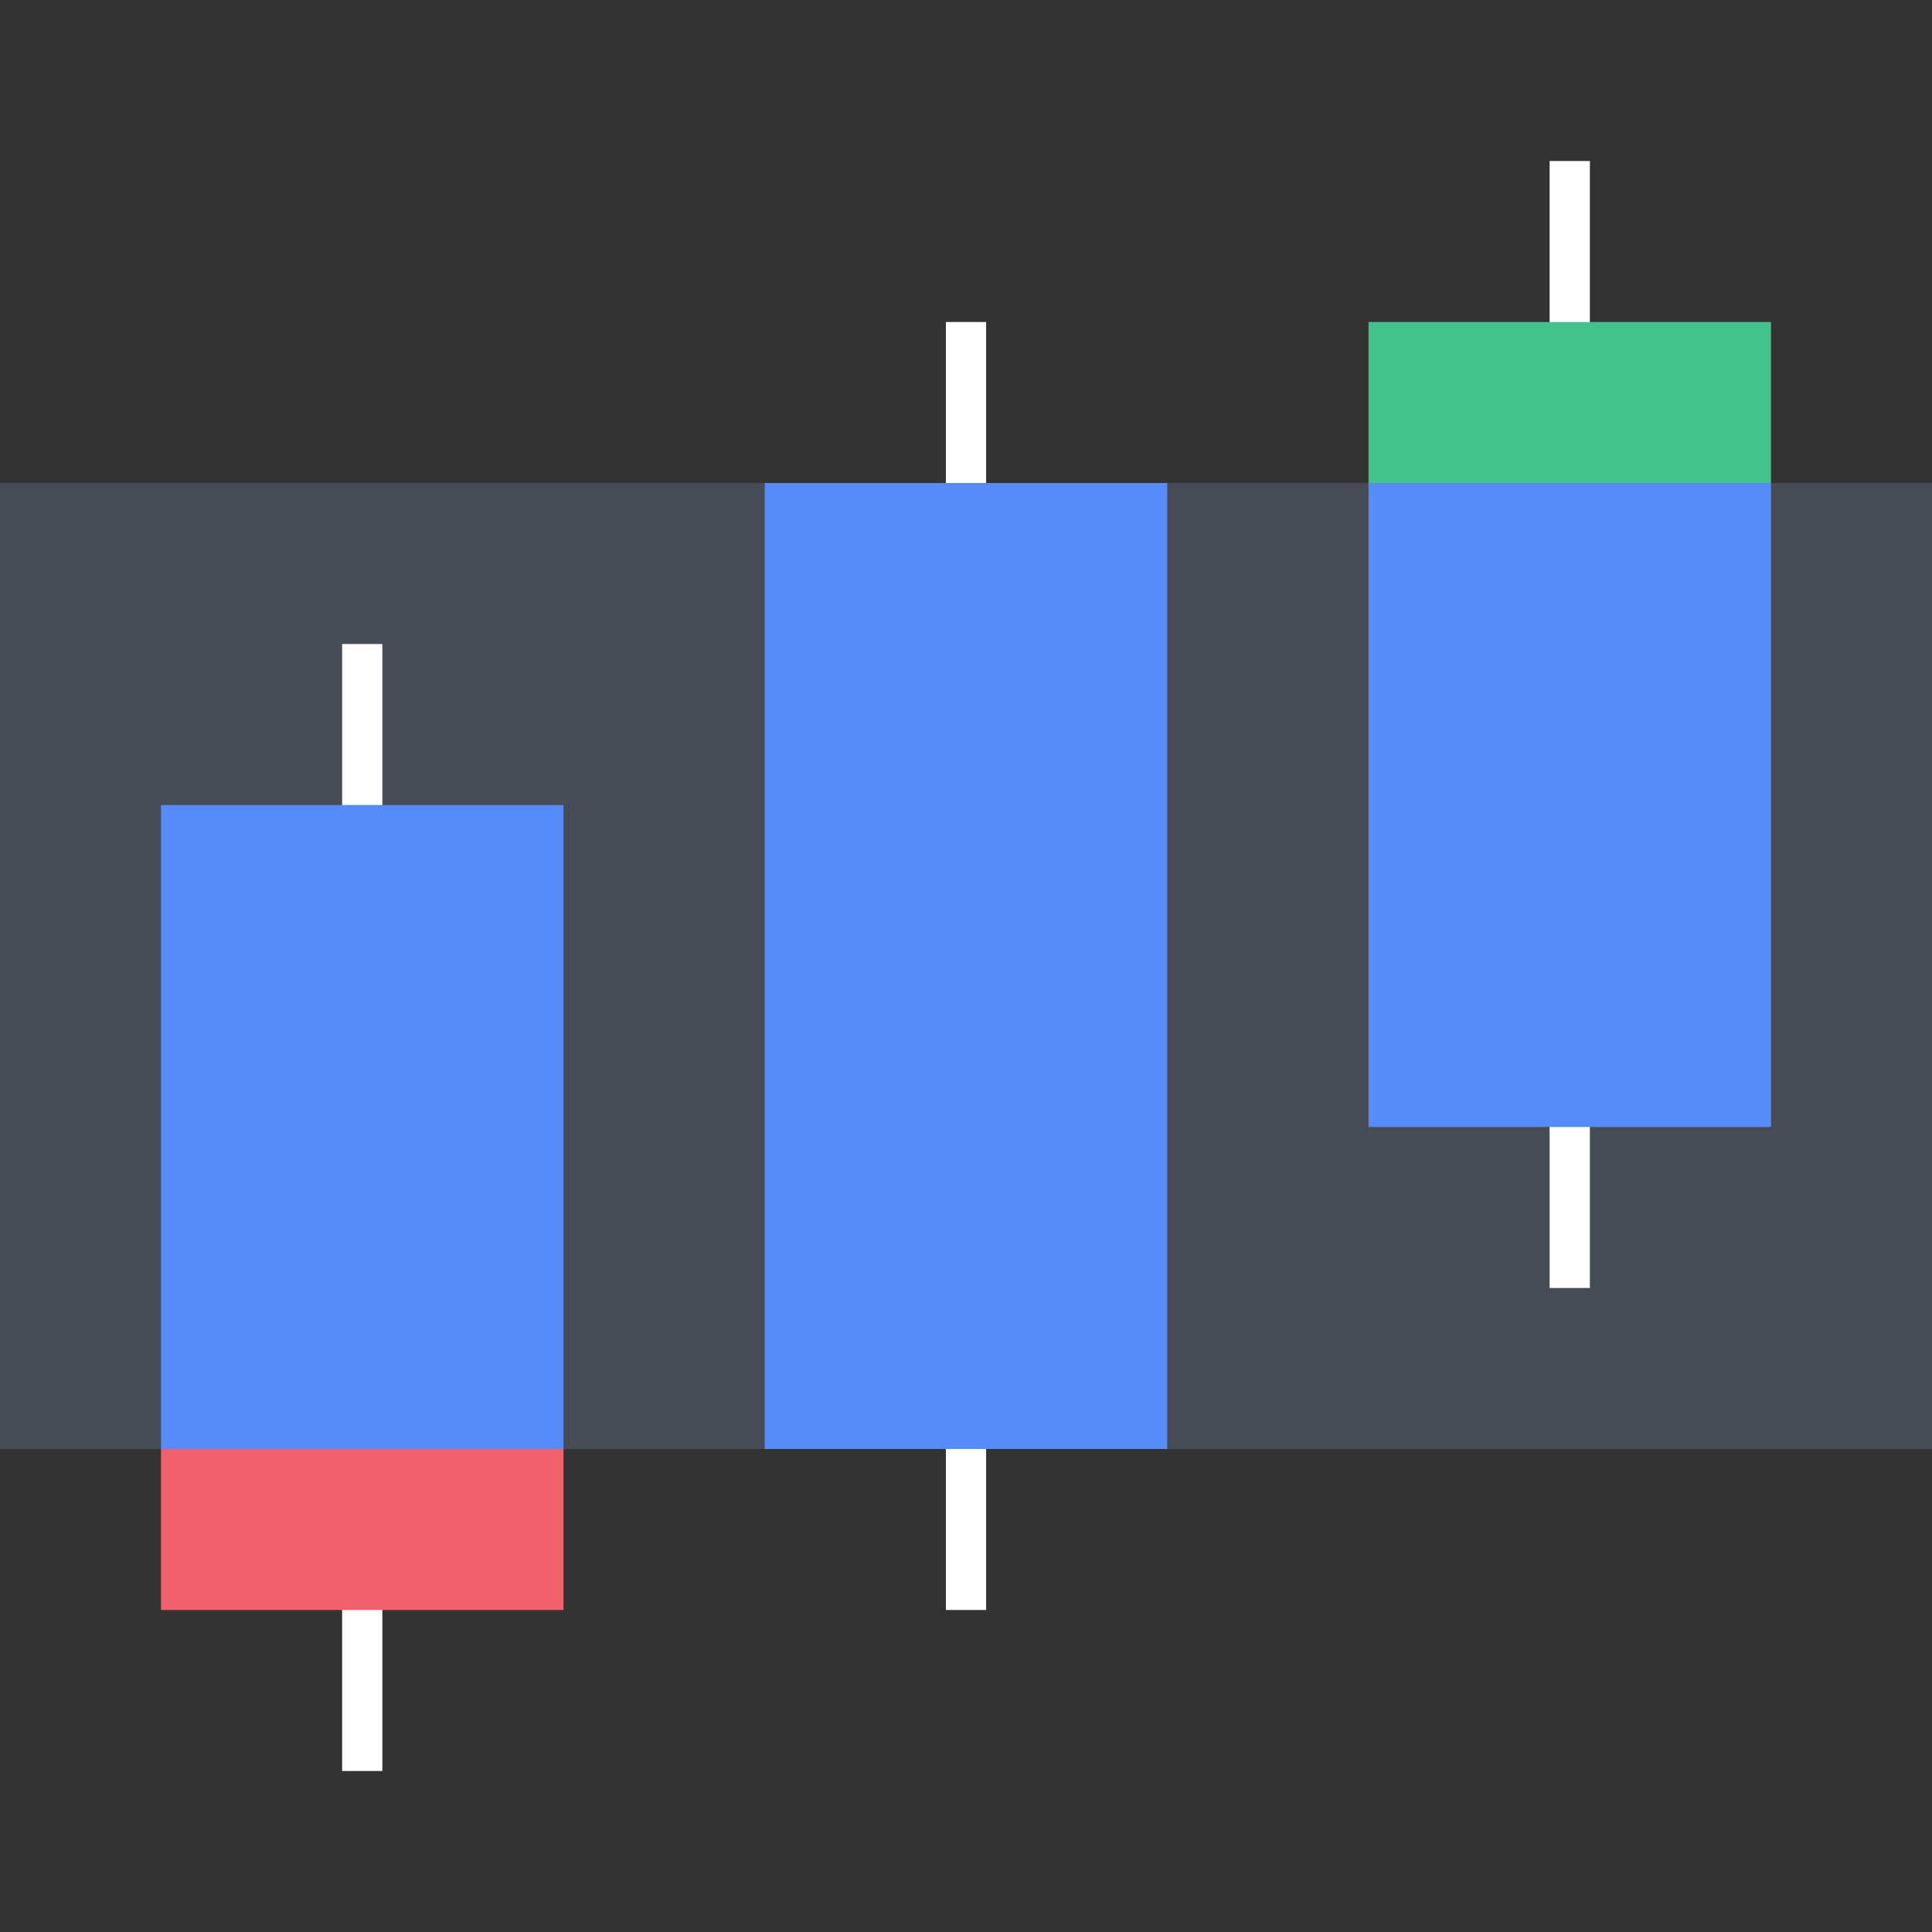
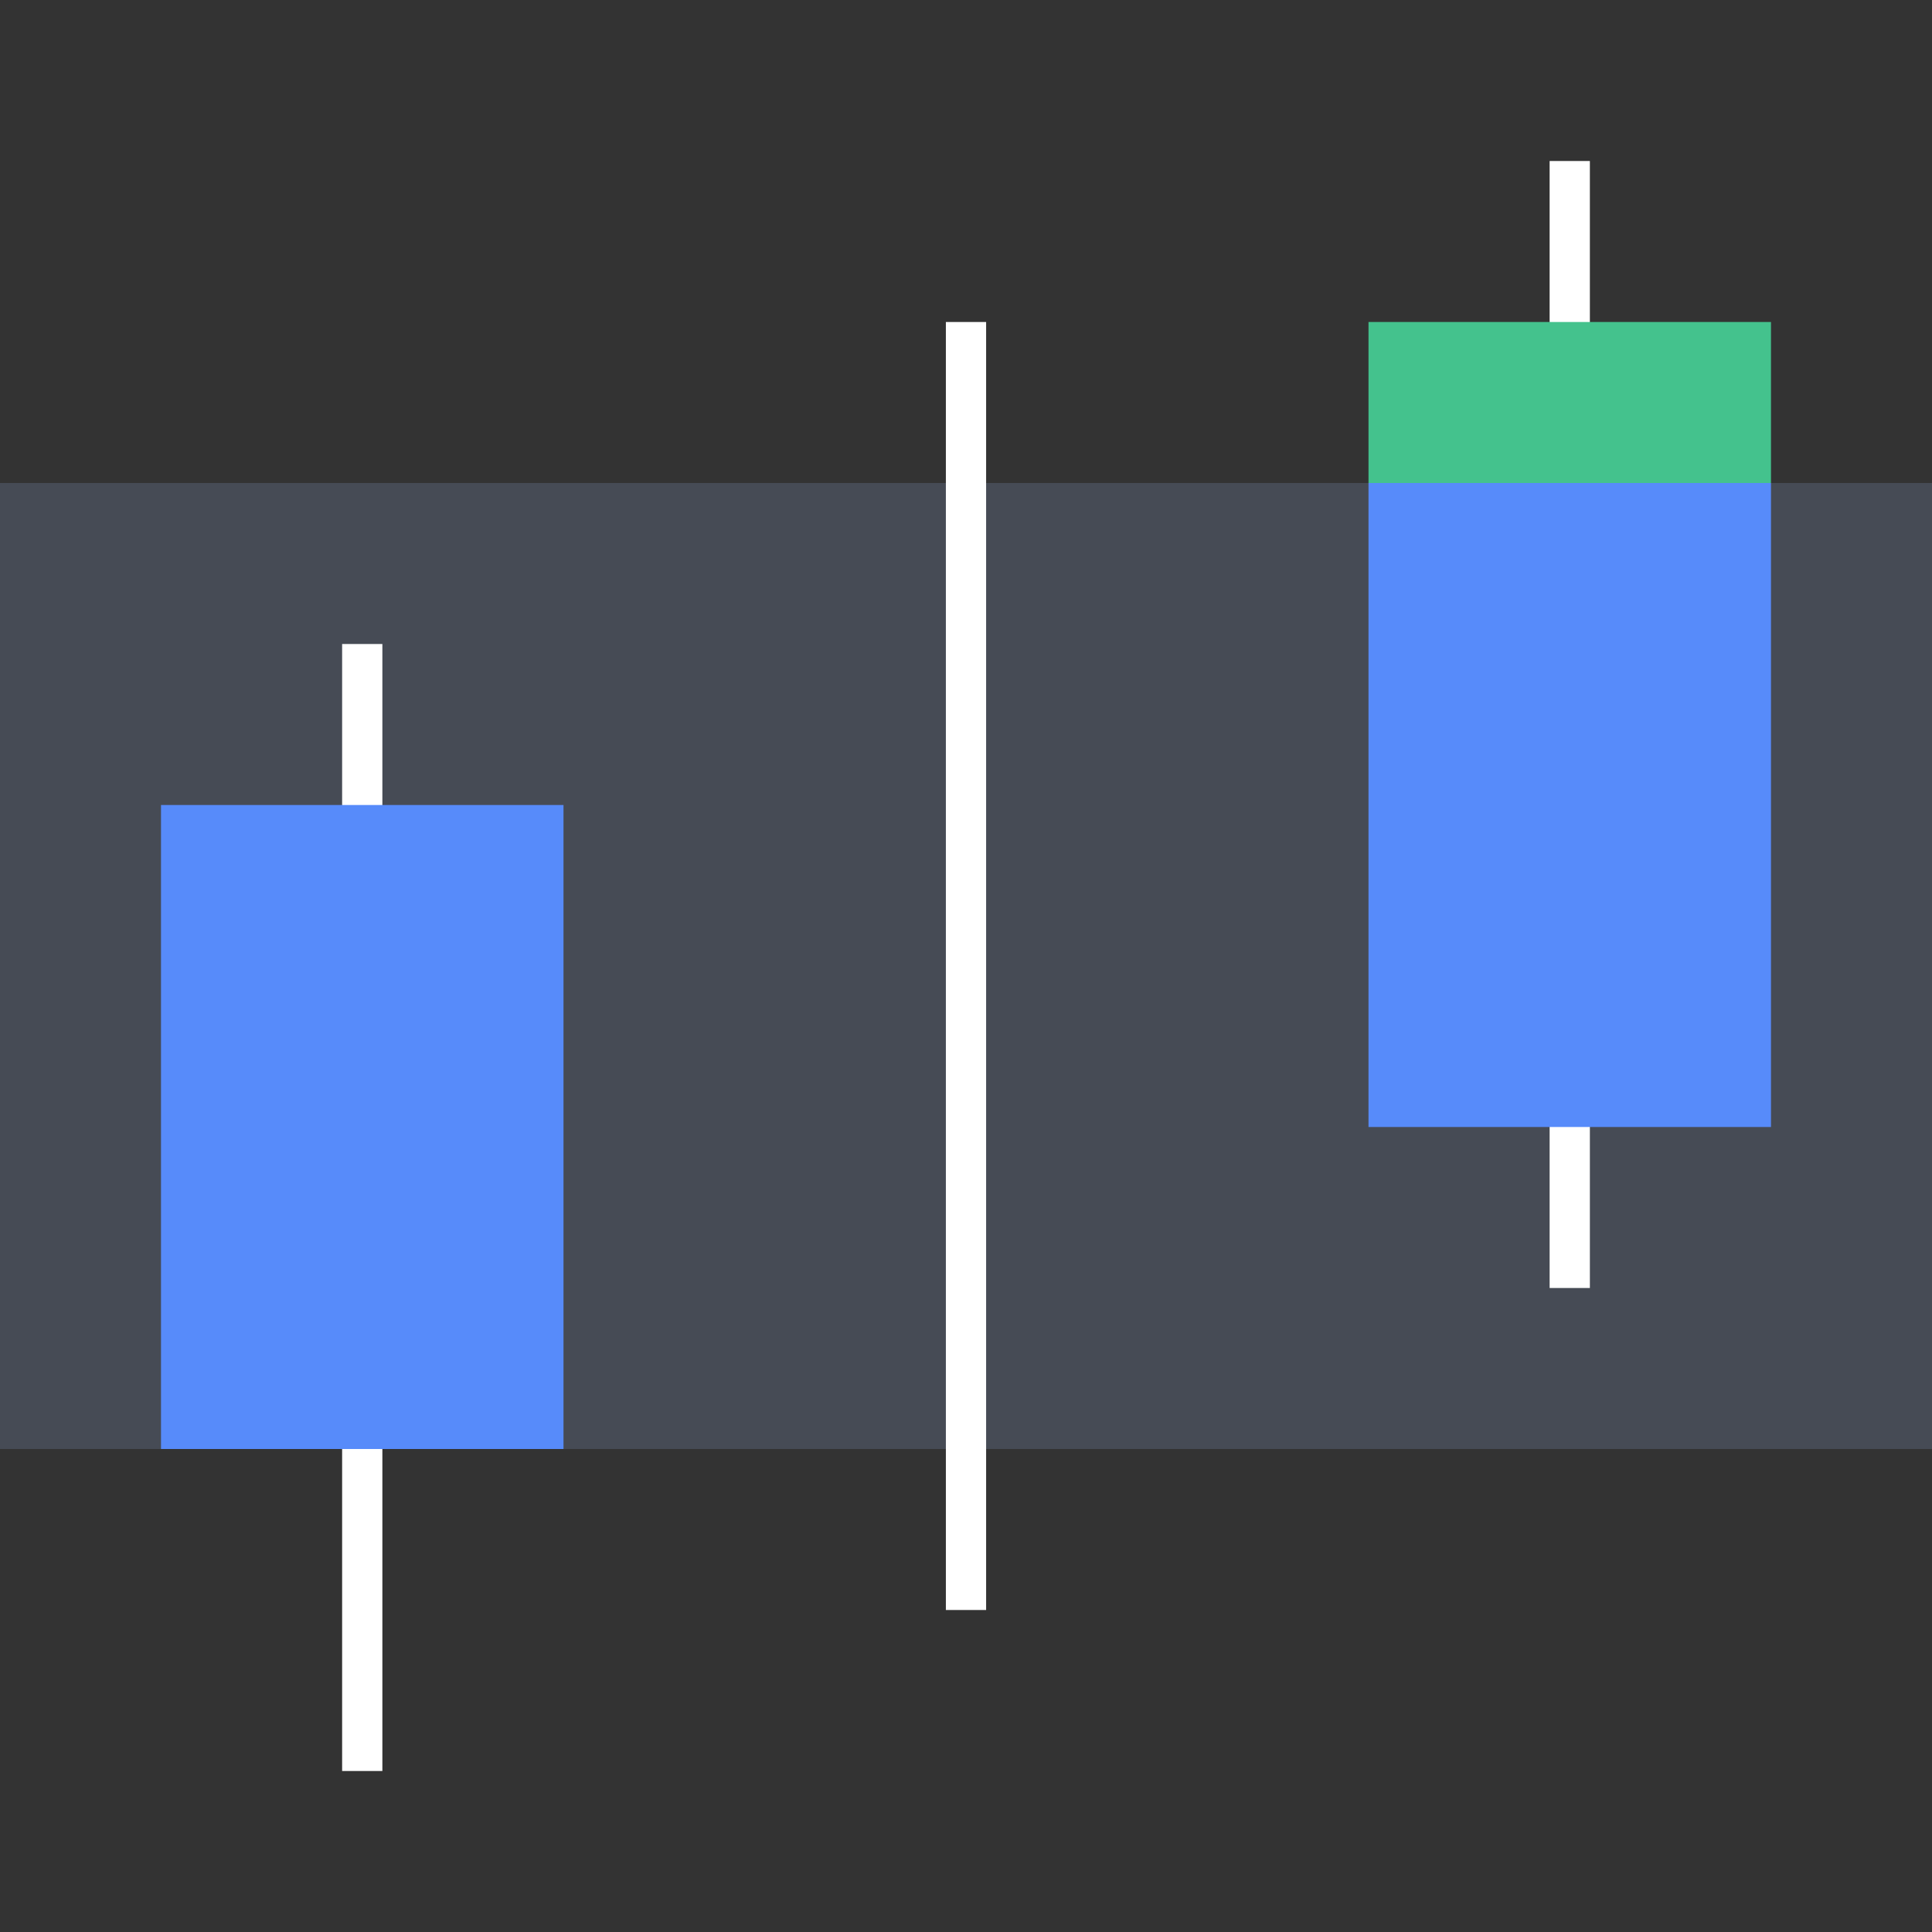
<svg xmlns="http://www.w3.org/2000/svg" fill="none" viewBox="0 0 96 96">
  <rect x="0" y="0" width="96" height="96" fill="#333333" stroke="none" />
  <path fill="#464B55" d="M96 24H0v48h96z" />
  <path fill="#FFFFFF" fill-rule="evenodd" d="M17 88V32h2v56zm60-24V8h2v56z" clip-rule="evenodd" />
  <path fill="#578BFA" fill-rule="evenodd" d="M8 40h20v32H8zm80 16H68V24h20z" clip-rule="evenodd" />
-   <path fill="#F0616D" fill-rule="evenodd" d="M8 80h20v-8H8z" clip-rule="evenodd" />
  <path fill="#44C28D" fill-rule="evenodd" d="M88 16H68v8h20z" clip-rule="evenodd" />
  <path fill="#FFFFFF" fill-rule="evenodd" d="M47 80V16h2v64z" clip-rule="evenodd" />
-   <path fill="#578BFA" fill-rule="evenodd" d="M38 24h20v48H38z" clip-rule="evenodd" />
</svg>